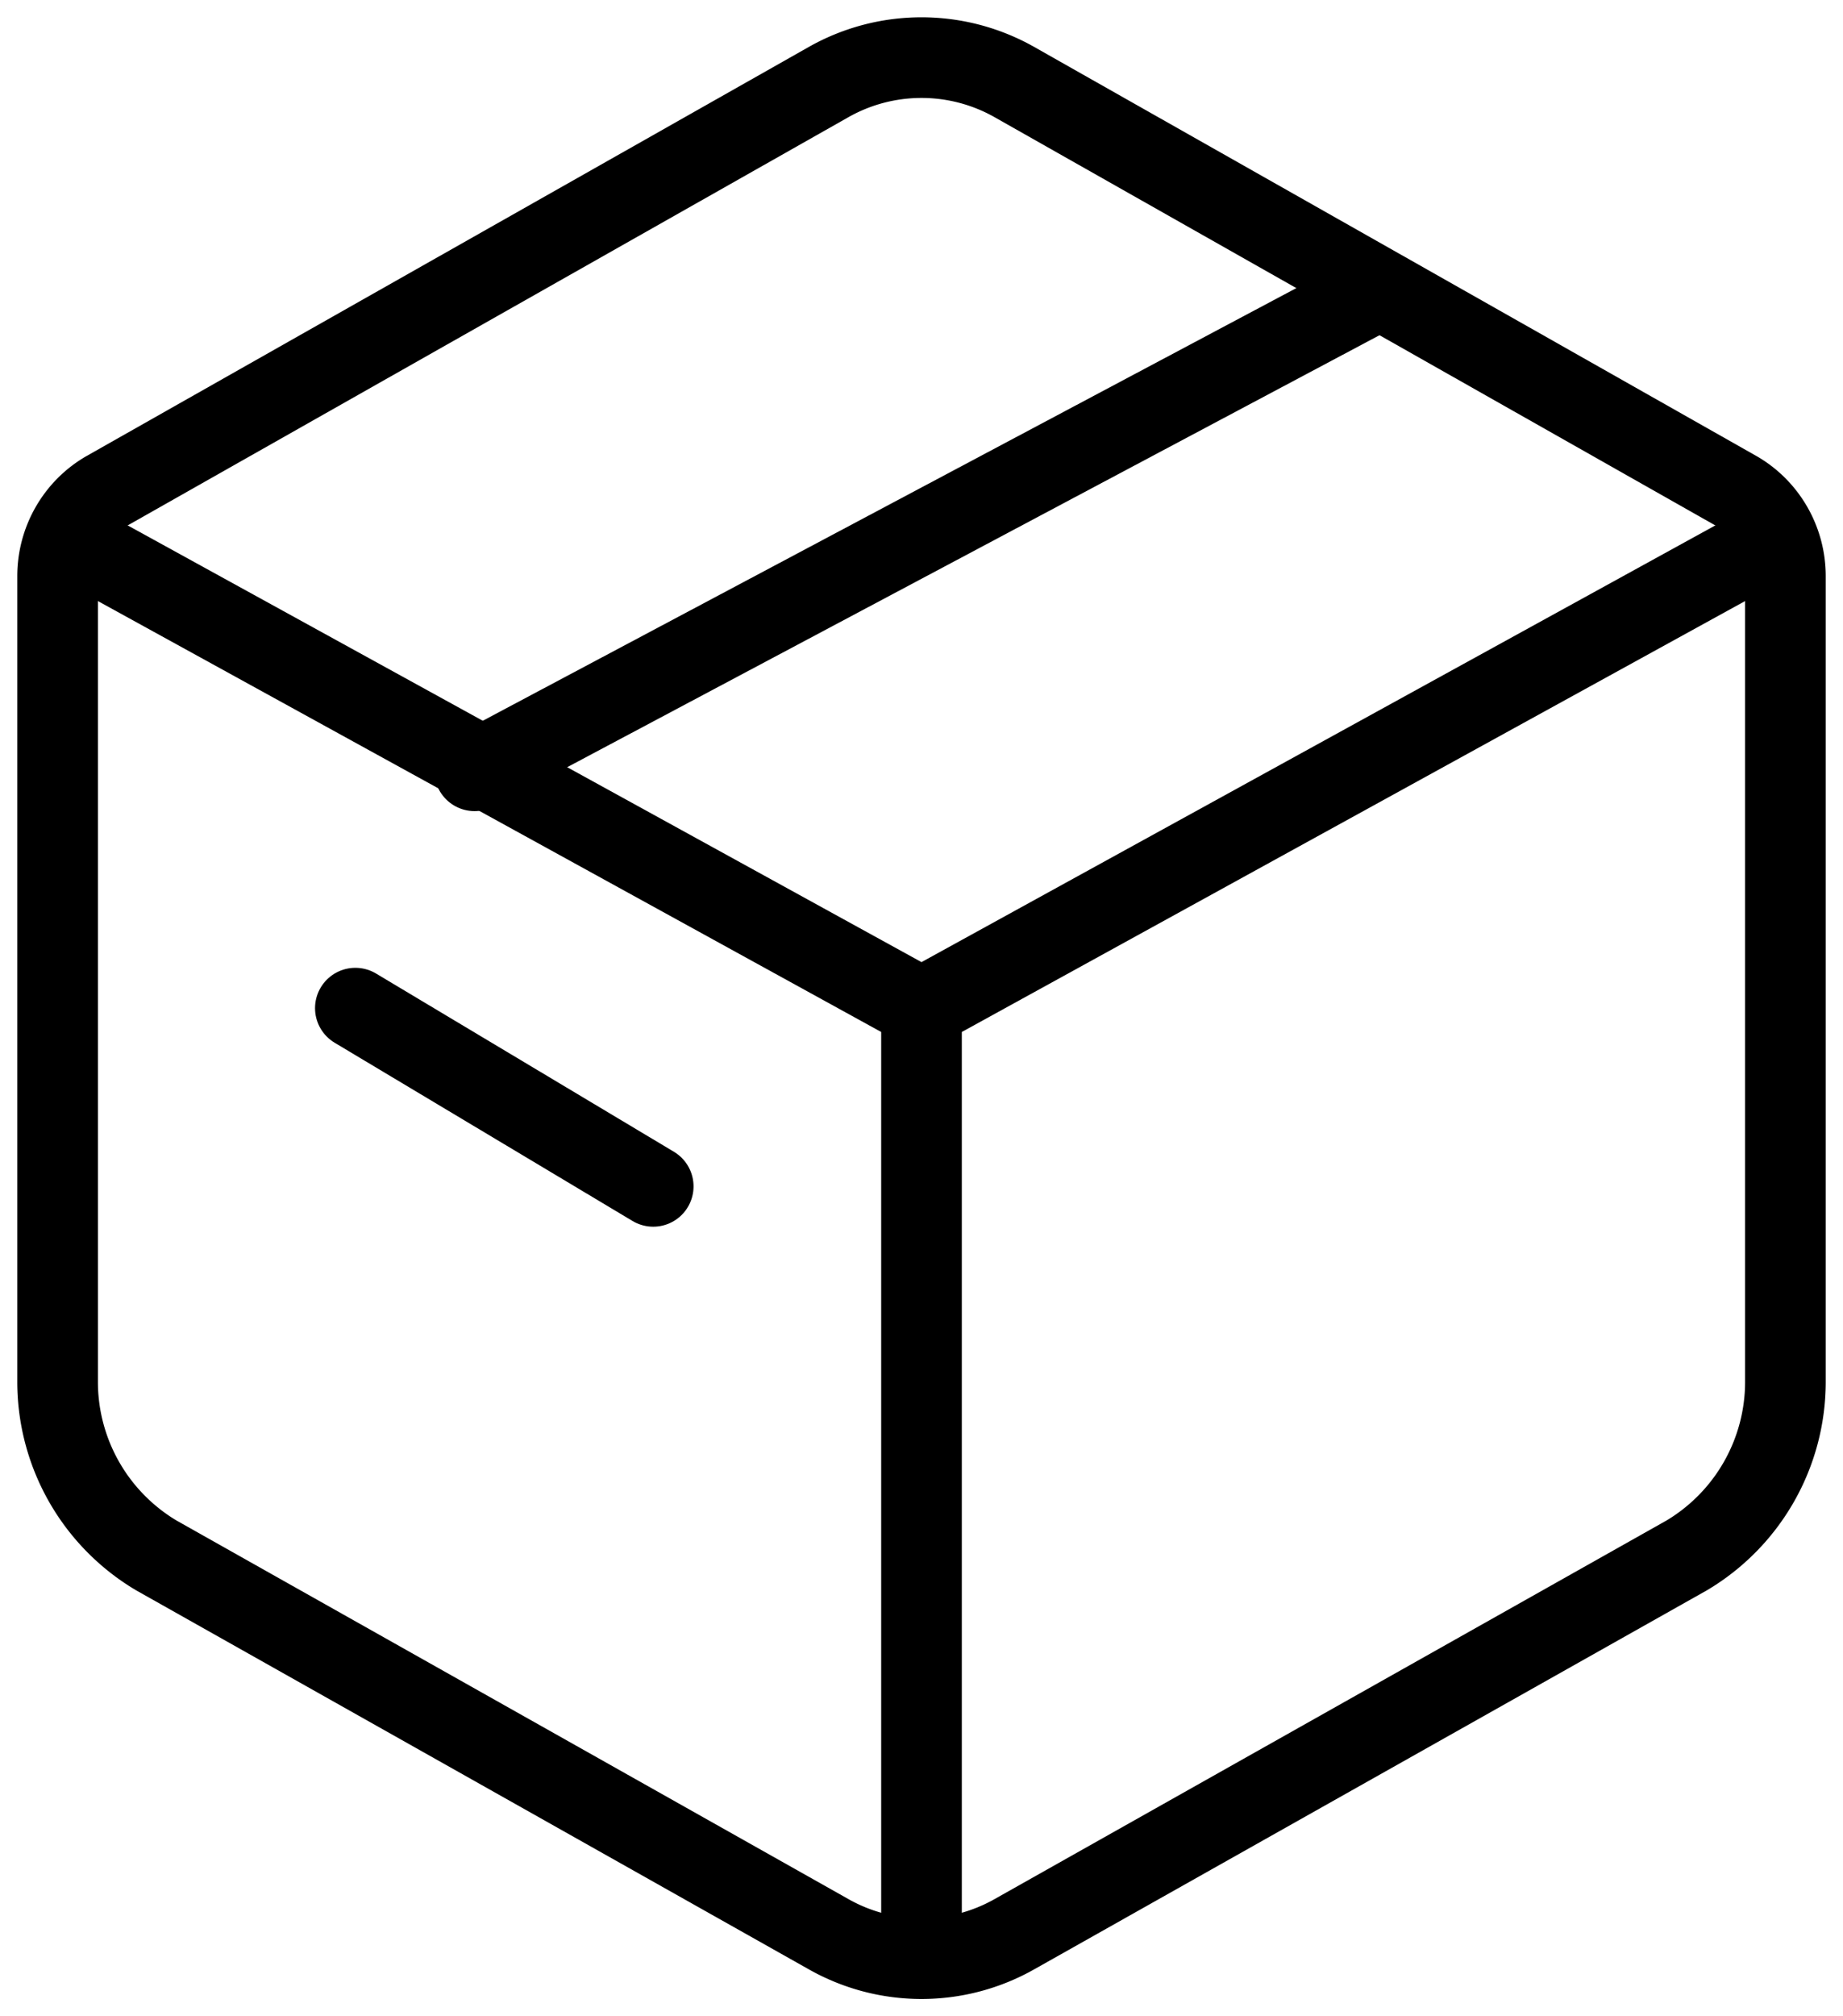
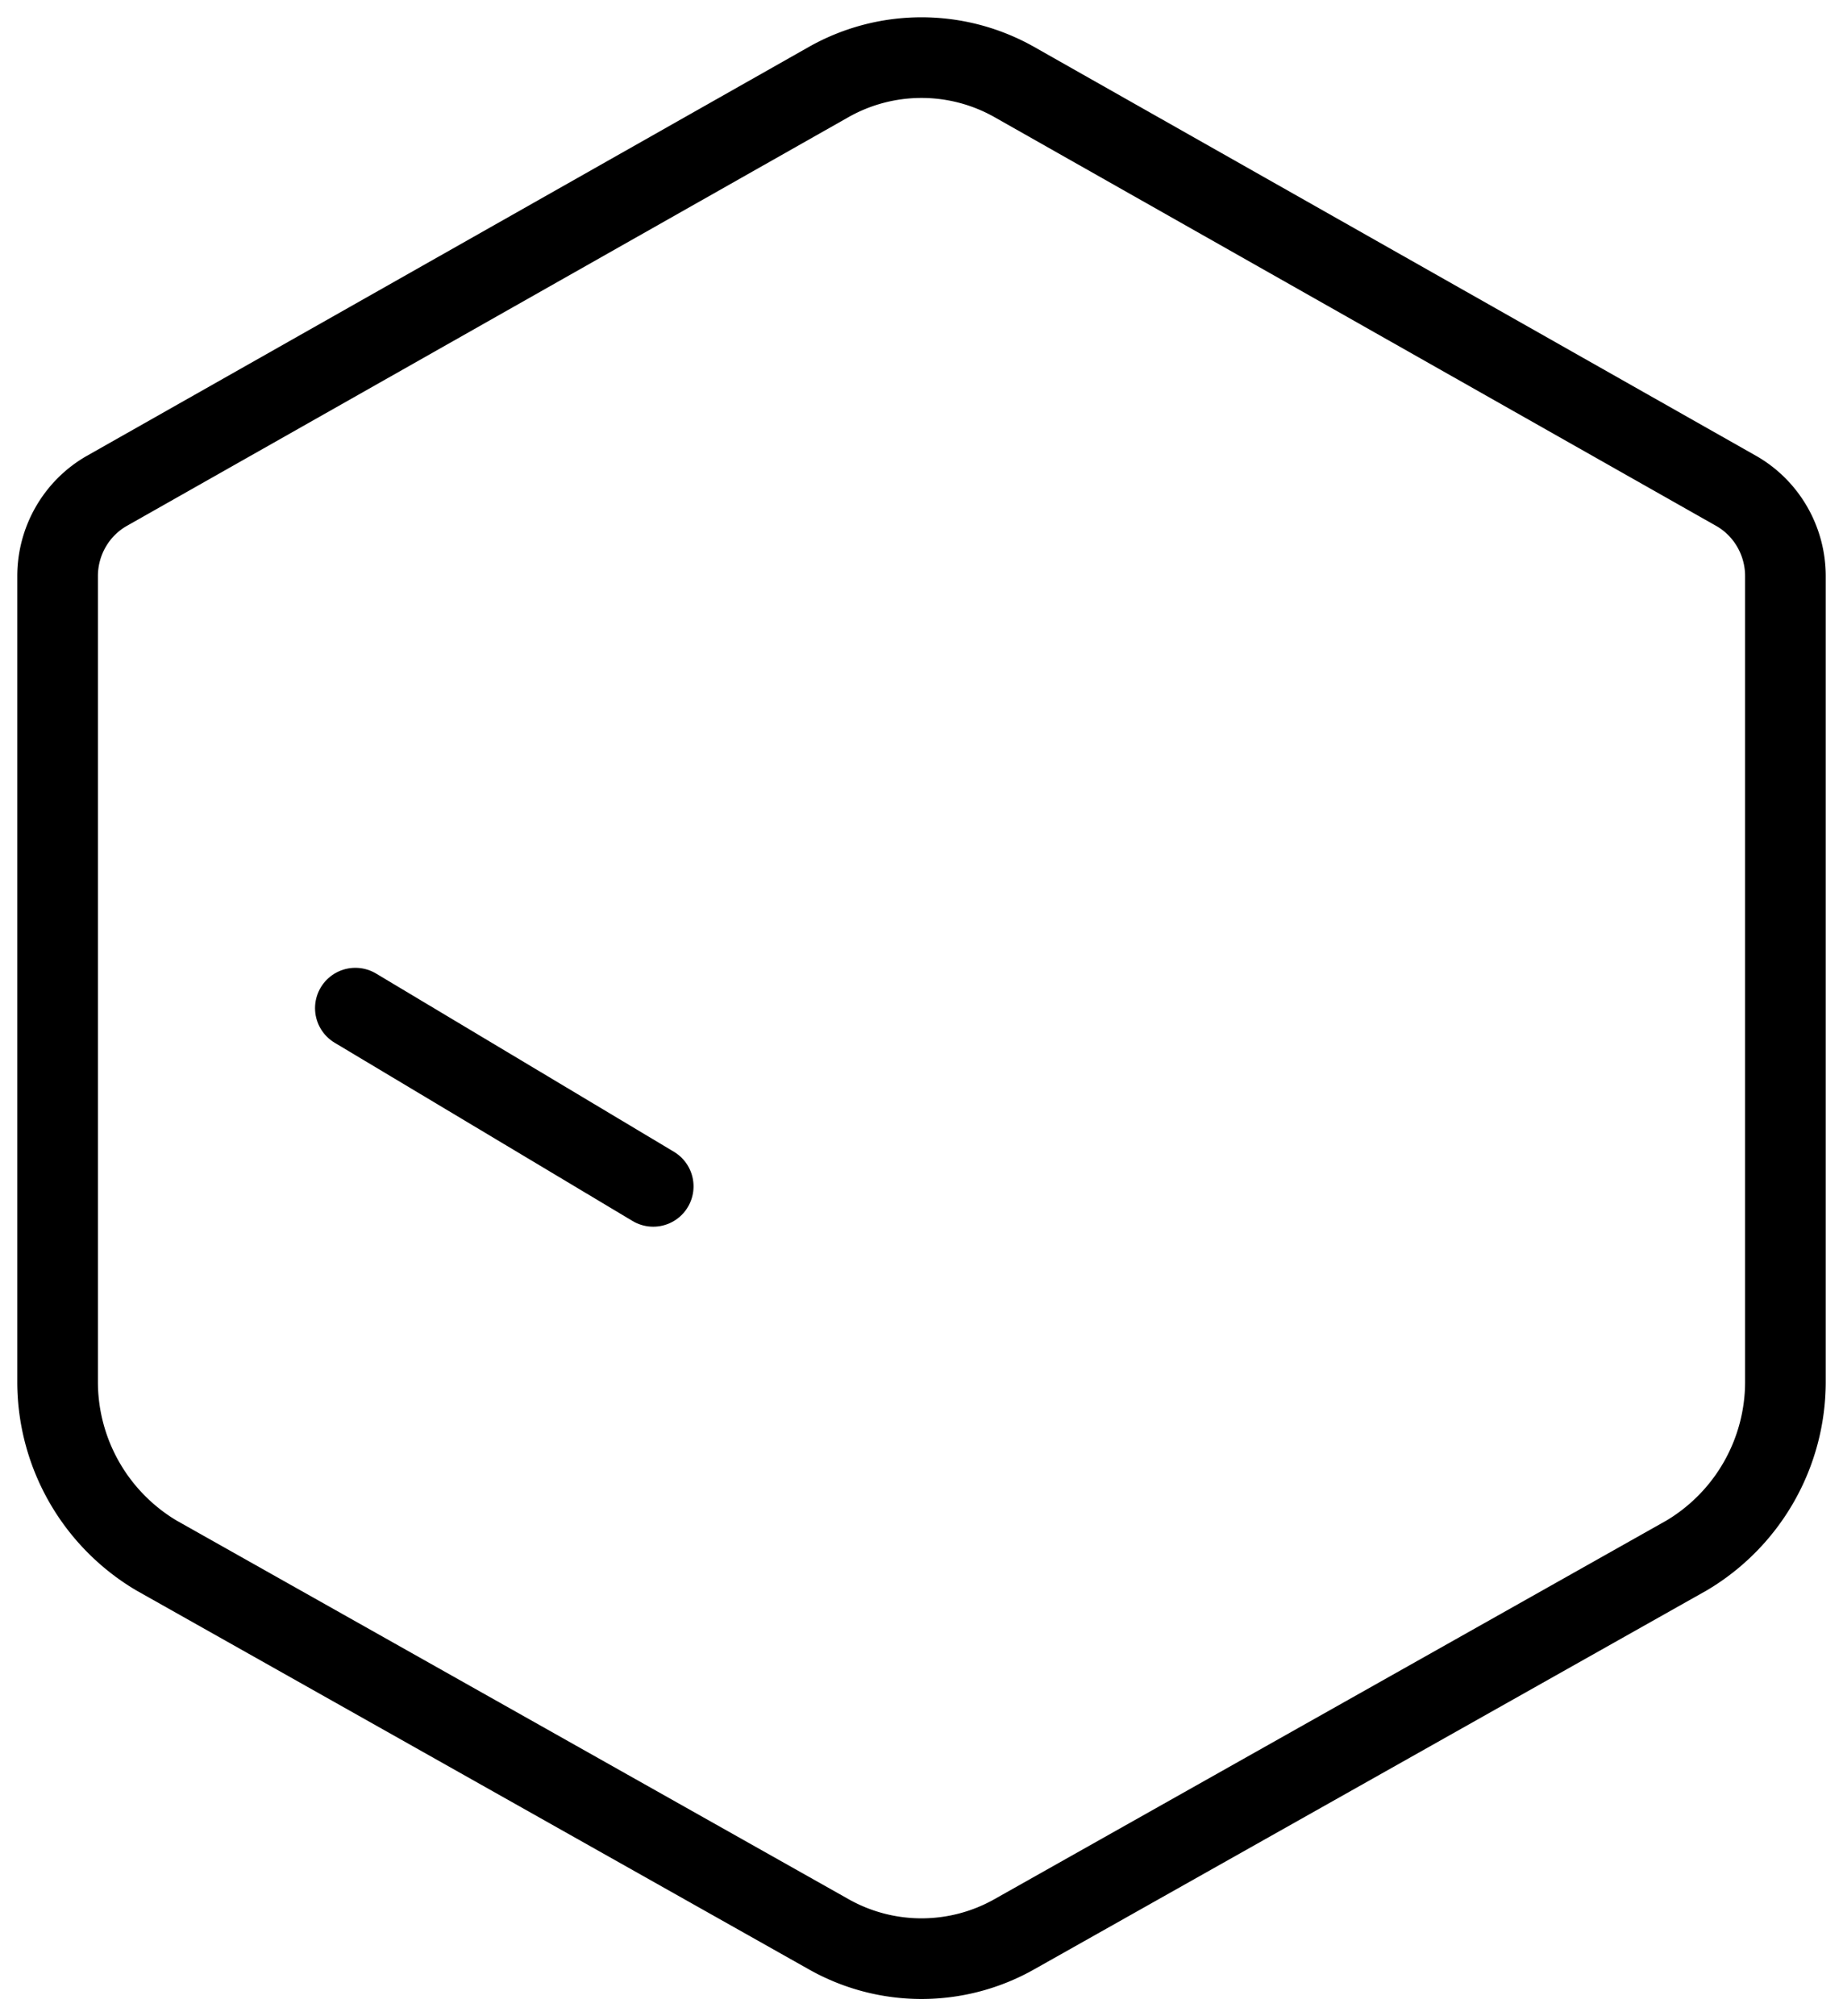
<svg xmlns="http://www.w3.org/2000/svg" width="32" height="35" viewBox="0 0 32 35">
  <g>
    <g>
      <g>
        <path fill="none" stroke="#000" stroke-linecap="round" stroke-linejoin="round" stroke-miterlimit="20" stroke-width="1.4" d="M14.381 1.428a3.277 3.277 0 0 1 3.238 0L30.143 8.52c.529.3.857.868.857 1.48v14a3.506 3.506 0 0 1-1.714 3l-11.667 6.572a3.277 3.277 0 0 1-3.238 0L2.714 27A3.506 3.506 0 0 1 1 24V10c0-.612.328-1.18.857-1.48z" />
      </g>
      <g>
-         <path fill="none" stroke="#000" stroke-linejoin="round" stroke-miterlimit="20" stroke-width="1.4" d="M16 17.5l15-8.25M16 17.5V34M1 9.25l15 8.25" />
-       </g>
+         </g>
      <g>
-         <path fill="none" stroke="#000" stroke-linecap="round" stroke-linejoin="round" stroke-miterlimit="20" stroke-width="1.4" d="M8.24 13.38l15.517-8.25" />
-       </g>
+         </g>
      <g>
        <path fill="none" stroke="#000" stroke-linecap="round" stroke-linejoin="round" stroke-miterlimit="20" stroke-width="1.4" d="M6.17 17.5l5.172 3.094" />
      </g>
    </g>
  </g>
</svg>